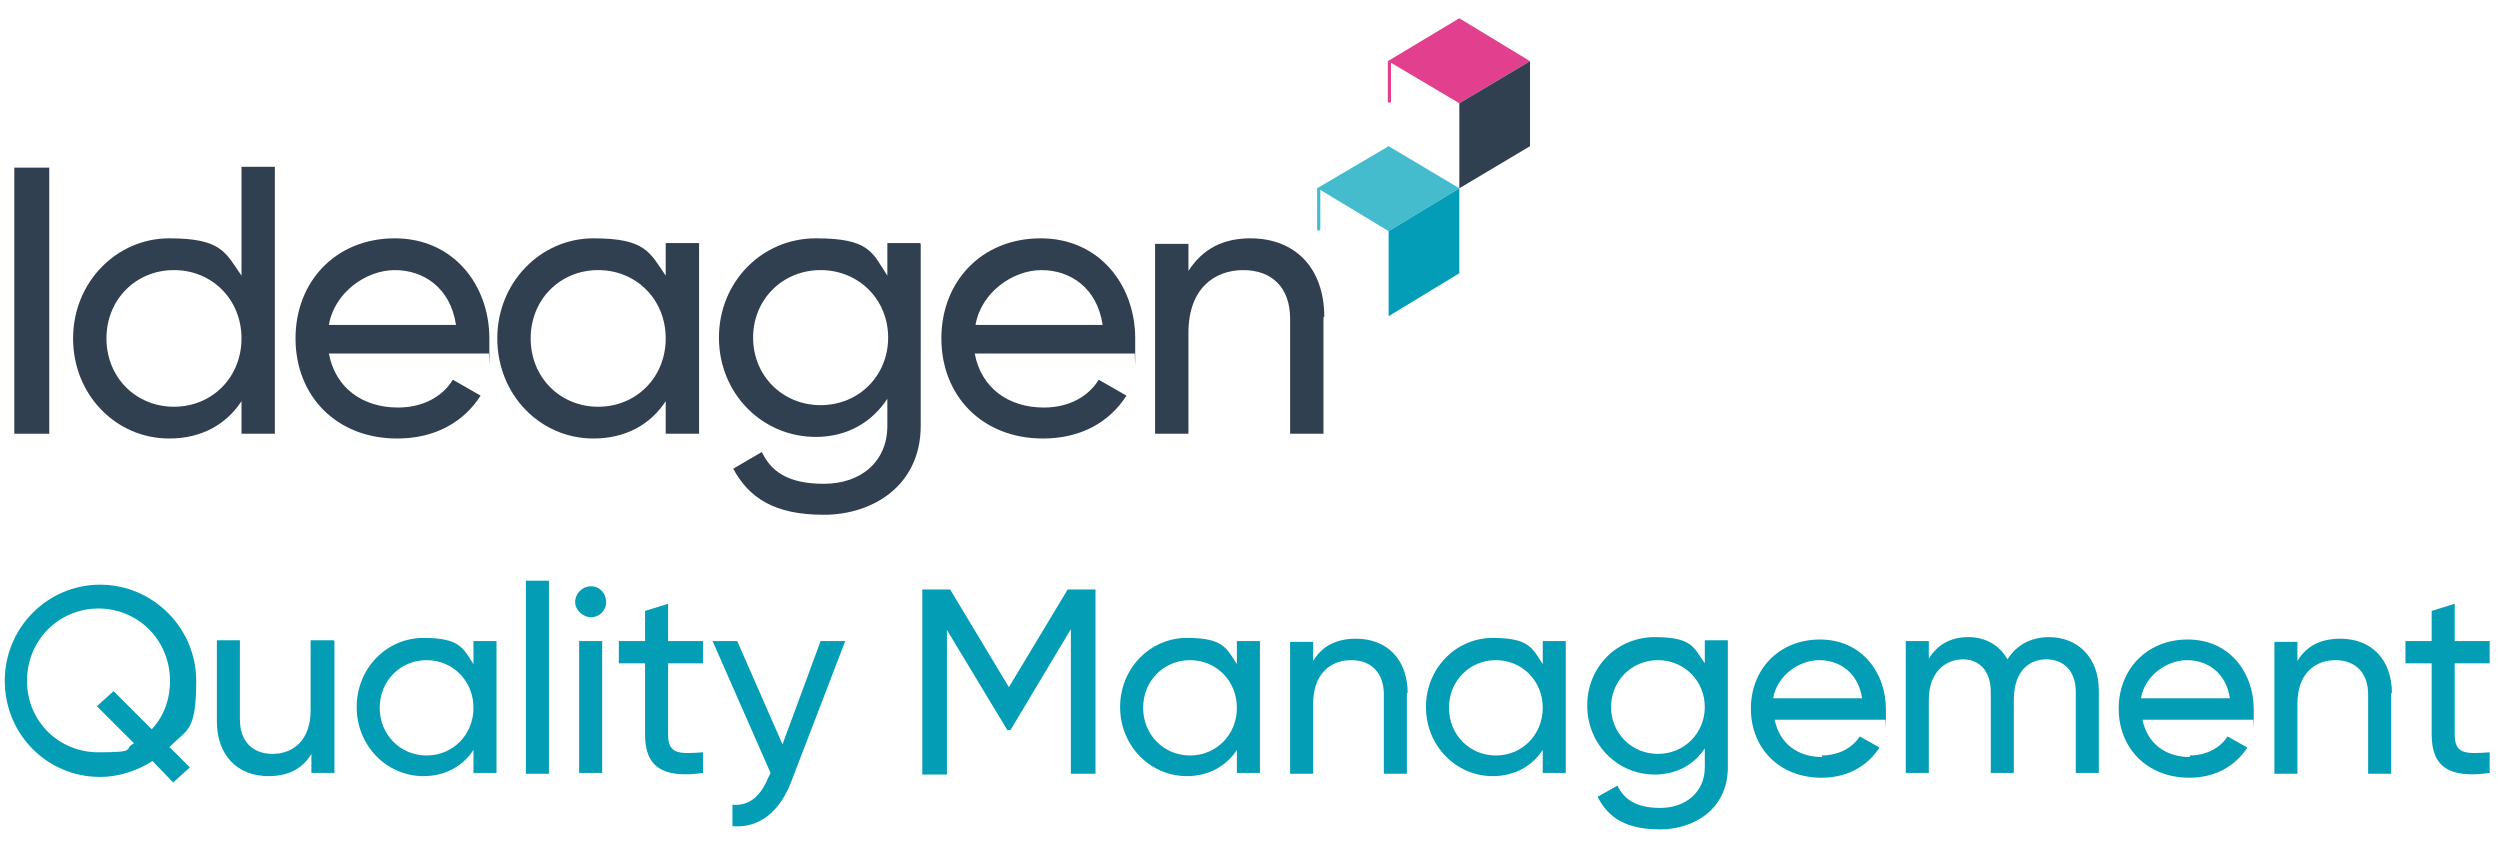
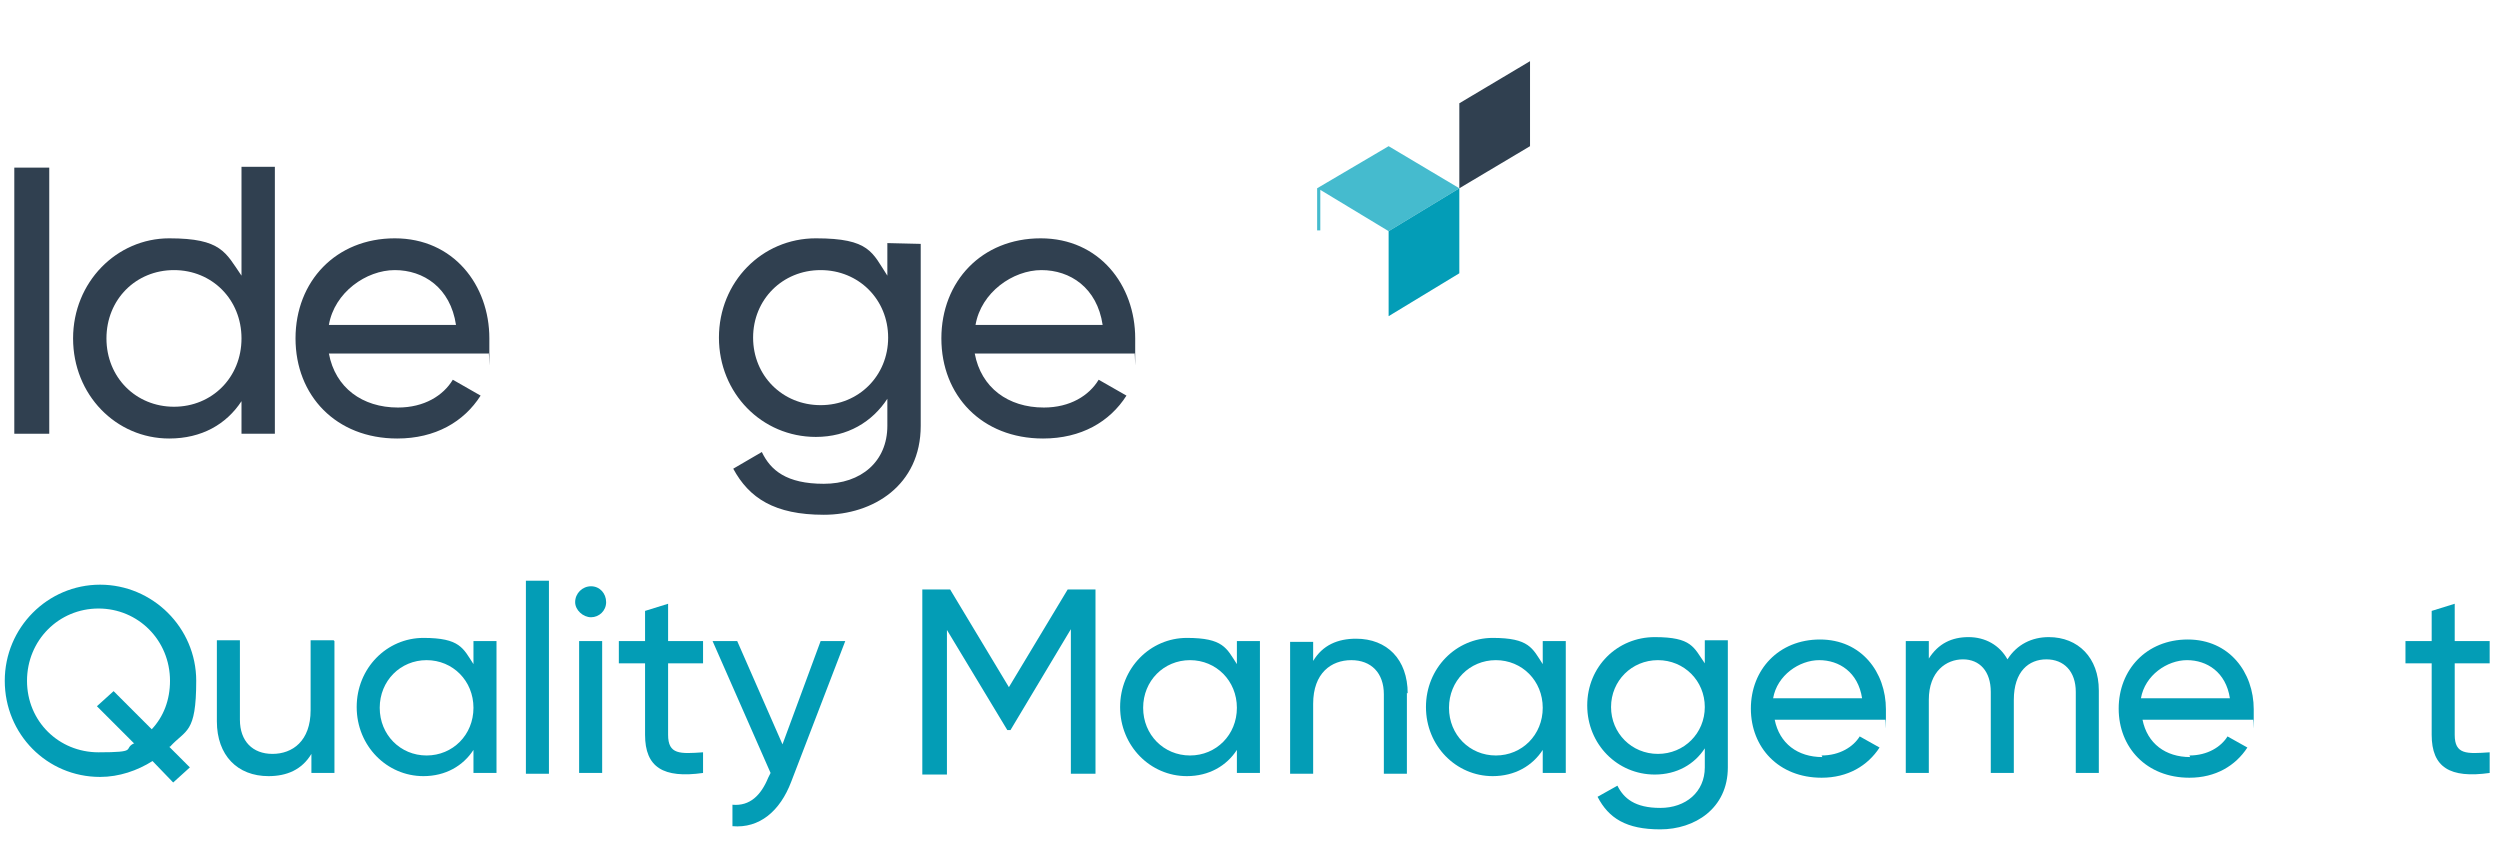
<svg xmlns="http://www.w3.org/2000/svg" id="V_full_colour" version="1.1" viewBox="0 0 314.7 106.1">
  <defs>
    <style>
      .st0 {
        fill: #e2408e;
      }

      .st1 {
        fill: #304050;
      }

      .st2 {
        fill: #039db6;
      }

      .st3 {
        fill: #45bbce;
      }

      .st4 {
        fill: #039db7;
      }
    </style>
  </defs>
  <polygon class="st3" points="165.8 23.7 165.8 29 166.2 29 166.2 23.9 174.8 29.1 183.7 23.7 174.8 18.4 165.8 23.7" />
  <polygon class="st4" points="174.8 29.1 174.8 39.8 183.7 34.4 183.7 23.7 174.8 29.1" />
-   <polygon class="st0" points="174.7 7.7 174.7 12.9 175.1 12.9 175.1 7.9 183.7 13 192.6 7.7 183.7 2.3 174.7 7.7" />
  <polygon class="st1" points="183.7 13 183.7 23.7 192.6 18.4 192.6 7.7 183.7 13" />
  <path class="st1" d="M6.2,21.1v33.5H1.8V21.1h4.5Z" />
  <path class="st1" d="M34.6,21.1v33.5h-4.2v-4.1c-1.9,2.9-5,4.7-9.1,4.7-6.7,0-12.1-5.5-12.1-12.6s5.5-12.6,12.1-12.6,7.1,1.8,9.1,4.7v-13.7s4.2,0,4.2,0ZM30.4,42.6c0-4.9-3.7-8.6-8.5-8.6s-8.5,3.7-8.5,8.6,3.7,8.6,8.5,8.6,8.5-3.7,8.5-8.6Z" />
  <path class="st1" d="M50.1,51.3c3.3,0,5.7-1.5,6.9-3.5l3.5,2c-2.1,3.3-5.7,5.4-10.5,5.4-7.7,0-12.8-5.4-12.8-12.6s5.1-12.6,12.5-12.6,11.9,5.9,11.9,12.6,0,1.2-.1,1.9h-20.1c.8,4.3,4.2,6.8,8.7,6.8h0ZM41.4,40.9h16c-.7-4.7-4.1-6.9-7.7-6.9s-7.6,2.8-8.3,6.9Z" />
-   <path class="st1" d="M88,30.7v23.9h-4.2v-4.1c-1.9,2.9-5,4.7-9.1,4.7-6.7,0-12.1-5.5-12.1-12.6s5.5-12.6,12.1-12.6,7.1,1.8,9.1,4.7v-4.1s4.2,0,4.2,0ZM83.8,42.6c0-4.9-3.7-8.6-8.5-8.6s-8.5,3.7-8.5,8.6,3.7,8.6,8.5,8.6,8.5-3.7,8.5-8.6Z" />
-   <path class="st1" d="M115.9,30.7v22.9c0,7.5-6,11.2-12.2,11.2s-9.4-2.1-11.4-5.8l3.6-2.1c1.1,2.3,3.1,4,7.8,4s8-2.8,8-7.3v-3.4c-1.9,2.9-5,4.8-9,4.8-6.8,0-12.2-5.5-12.2-12.5s5.4-12.5,12.2-12.5,7.1,1.8,9,4.7v-4.1s4.1,0,4.1,0ZM111.8,42.5c0-4.8-3.7-8.5-8.5-8.5s-8.5,3.7-8.5,8.5,3.7,8.5,8.5,8.5,8.5-3.7,8.5-8.5Z" />
+   <path class="st1" d="M115.9,30.7v22.9c0,7.5-6,11.2-12.2,11.2s-9.4-2.1-11.4-5.8l3.6-2.1c1.1,2.3,3.1,4,7.8,4s8-2.8,8-7.3v-3.4c-1.9,2.9-5,4.8-9,4.8-6.8,0-12.2-5.5-12.2-12.5s5.4-12.5,12.2-12.5,7.1,1.8,9,4.7v-4.1ZM111.8,42.5c0-4.8-3.7-8.5-8.5-8.5s-8.5,3.7-8.5,8.5,3.7,8.5,8.5,8.5,8.5-3.7,8.5-8.5Z" />
  <path class="st1" d="M131.4,51.3c3.3,0,5.7-1.5,6.9-3.5l3.5,2c-2.1,3.3-5.7,5.4-10.5,5.4-7.7,0-12.8-5.4-12.8-12.6s5.1-12.6,12.5-12.6,11.9,5.9,11.9,12.6,0,1.2-.1,1.9h-20.1c.8,4.3,4.2,6.8,8.7,6.8h0ZM122.8,40.9h16c-.7-4.7-4.1-6.9-7.7-6.9s-7.6,2.8-8.3,6.9h0Z" />
-   <path class="st1" d="M166.6,39.9v14.7h-4.2v-14.5c0-3.9-2.3-6.1-5.9-6.1s-6.9,2.3-6.9,7.9v12.7h-4.2v-23.9h4.2v3.4c1.8-2.8,4.4-4.1,7.8-4.1,5.6,0,9.3,3.7,9.3,9.9,0,0,0,0,0,0Z" />
  <g>
    <path class="st2" d="M21.3,94l2.6,2.6-2.1,1.9-2.6-2.7c-1.9,1.2-4.2,2-6.6,2-6.7,0-12-5.4-12-12.1s5.4-12.1,12-12.1,12.1,5.4,12.1,12.1-1.3,6.1-3.3,8.3h0ZM16.9,93.6l-4.7-4.7,2.1-1.9,4.8,4.8c1.5-1.6,2.3-3.7,2.3-6.1,0-5.1-4-9.1-9-9.1s-9,4-9,9.1,4,9,9,9,3.1-.4,4.4-1.1Z" />
    <path class="st2" d="M42.1,80.7v16.6h-2.9v-2.4c-1.2,2-3.1,2.8-5.4,2.8-3.9,0-6.5-2.6-6.5-6.9v-10.2h2.9v10c0,2.7,1.6,4.3,4.1,4.3s4.8-1.6,4.8-5.5v-8.8h2.9Z" />
    <path class="st2" d="M62.5,80.7v16.6h-2.9v-2.9c-1.3,2-3.5,3.3-6.3,3.3-4.6,0-8.4-3.8-8.4-8.7s3.8-8.7,8.4-8.7,5,1.3,6.3,3.3v-2.9h2.9ZM59.6,89.1c0-3.4-2.6-6-5.9-6s-5.9,2.6-5.9,6,2.6,6,5.9,6,5.9-2.6,5.9-6Z" />
    <path class="st2" d="M66.2,73.1h2.9v24.3h-2.9v-24.3Z" />
    <path class="st2" d="M72.4,75.8c0-1.1.9-2,2-2s1.9.9,1.9,2-.9,1.9-1.9,1.9-2-.9-2-1.9ZM72.9,80.7h2.9v16.6h-2.9v-16.6Z" />
    <path class="st2" d="M84.1,83.5v9c0,2.5,1.5,2.4,4.4,2.2v2.6c-5,.7-7.3-.7-7.3-4.8v-9h-3.3v-2.8h3.3v-3.8l2.9-.9v4.7h4.4v2.8s-4.4,0-4.4,0Z" />
    <path class="st2" d="M106.4,80.7l-6.8,17.7c-1.4,3.7-4,5.9-7.4,5.6v-2.7c2.2.2,3.6-1.2,4.5-3.4l.3-.6-7.3-16.6h3.1l5.7,13,4.8-13h3.1,0Z" />
    <path class="st2" d="M137.9,97.4h-3.1v-18.2l-7.6,12.7h-.4l-7.6-12.6v18.2h-3.1v-23.3h3.5l7.4,12.3,7.4-12.3h3.5v23.3h0Z" />
    <path class="st2" d="M158.6,80.7v16.6h-2.9v-2.9c-1.3,2-3.5,3.3-6.3,3.3-4.6,0-8.4-3.8-8.4-8.7s3.8-8.7,8.4-8.7,5,1.3,6.3,3.3v-2.9h2.9ZM155.7,89.1c0-3.4-2.6-6-5.9-6s-5.9,2.6-5.9,6,2.6,6,5.9,6,5.9-2.6,5.9-6Z" />
    <path class="st2" d="M177.1,87.2v10.2h-2.9v-10c0-2.7-1.6-4.3-4.1-4.3s-4.8,1.6-4.8,5.5v8.8h-2.9v-16.6h2.9v2.4c1.2-2,3.1-2.8,5.4-2.8,3.9,0,6.5,2.6,6.5,6.9Z" />
    <path class="st2" d="M197.1,80.7v16.6h-2.9v-2.9c-1.3,2-3.5,3.3-6.3,3.3-4.6,0-8.4-3.8-8.4-8.7s3.8-8.7,8.4-8.7,5,1.3,6.3,3.3v-2.9h2.9ZM194.2,89.1c0-3.4-2.6-6-5.9-6s-5.9,2.6-5.9,6,2.6,6,5.9,6,5.9-2.6,5.9-6Z" />
    <path class="st2" d="M217.5,80.7v15.9c0,5.2-4.2,7.8-8.5,7.8s-6.5-1.4-7.9-4.1l2.5-1.4c.8,1.6,2.2,2.8,5.4,2.8s5.6-2,5.6-5.1v-2.4c-1.3,2-3.5,3.3-6.3,3.3-4.7,0-8.5-3.8-8.5-8.7s3.8-8.6,8.5-8.6,4.9,1.3,6.3,3.3v-2.9h2.9ZM214.6,89c0-3.3-2.6-5.9-5.9-5.9s-5.9,2.6-5.9,5.9,2.6,5.9,5.9,5.9,5.9-2.6,5.9-5.9Z" />
    <path class="st2" d="M229.3,95.1c2.3,0,4-1.1,4.8-2.4l2.5,1.4c-1.5,2.3-4,3.8-7.3,3.8-5.4,0-8.9-3.8-8.9-8.7s3.5-8.7,8.7-8.7,8.3,4.1,8.3,8.8,0,.9-.1,1.3h-13.9c.6,3,2.9,4.7,6,4.7ZM223.3,87.9h11.1c-.5-3.3-2.9-4.8-5.4-4.8s-5.3,1.9-5.8,4.8Z" />
    <path class="st2" d="M264.2,87v10.3h-2.9v-10.2c0-2.6-1.5-4.1-3.7-4.1s-4.1,1.5-4.1,5.1v9.2h-2.9v-10.2c0-2.6-1.4-4.1-3.5-4.1s-4.3,1.5-4.3,5.1v9.2h-2.9v-16.6h2.9v2.2c1.2-1.9,2.9-2.7,5-2.7s3.9,1,4.9,2.8c1.2-1.9,3.1-2.8,5.2-2.8,3.7,0,6.3,2.6,6.3,6.7h0Z" />
    <path class="st2" d="M275.6,95.1c2.3,0,4-1.1,4.8-2.4l2.5,1.4c-1.5,2.3-4,3.8-7.3,3.8-5.4,0-8.9-3.8-8.9-8.7s3.5-8.7,8.7-8.7,8.3,4.1,8.3,8.8,0,.9-.1,1.3h-13.9c.6,3,2.9,4.7,6,4.7ZM269.6,87.9h11.1c-.5-3.3-2.9-4.8-5.4-4.8s-5.3,1.9-5.8,4.8Z" />
-     <path class="st2" d="M301,87.2v10.2h-2.9v-10c0-2.7-1.6-4.3-4.1-4.3s-4.8,1.6-4.8,5.5v8.8h-2.9v-16.6h2.9v2.4c1.2-2,3.1-2.8,5.4-2.8,3.9,0,6.5,2.6,6.5,6.9Z" />
    <path class="st2" d="M309,83.5v9c0,2.5,1.5,2.4,4.4,2.2v2.6c-5,.7-7.3-.7-7.3-4.8v-9h-3.3v-2.8h3.3v-3.8l2.9-.9v4.7h4.4v2.8s-4.4,0-4.4,0Z" />
  </g>
</svg>